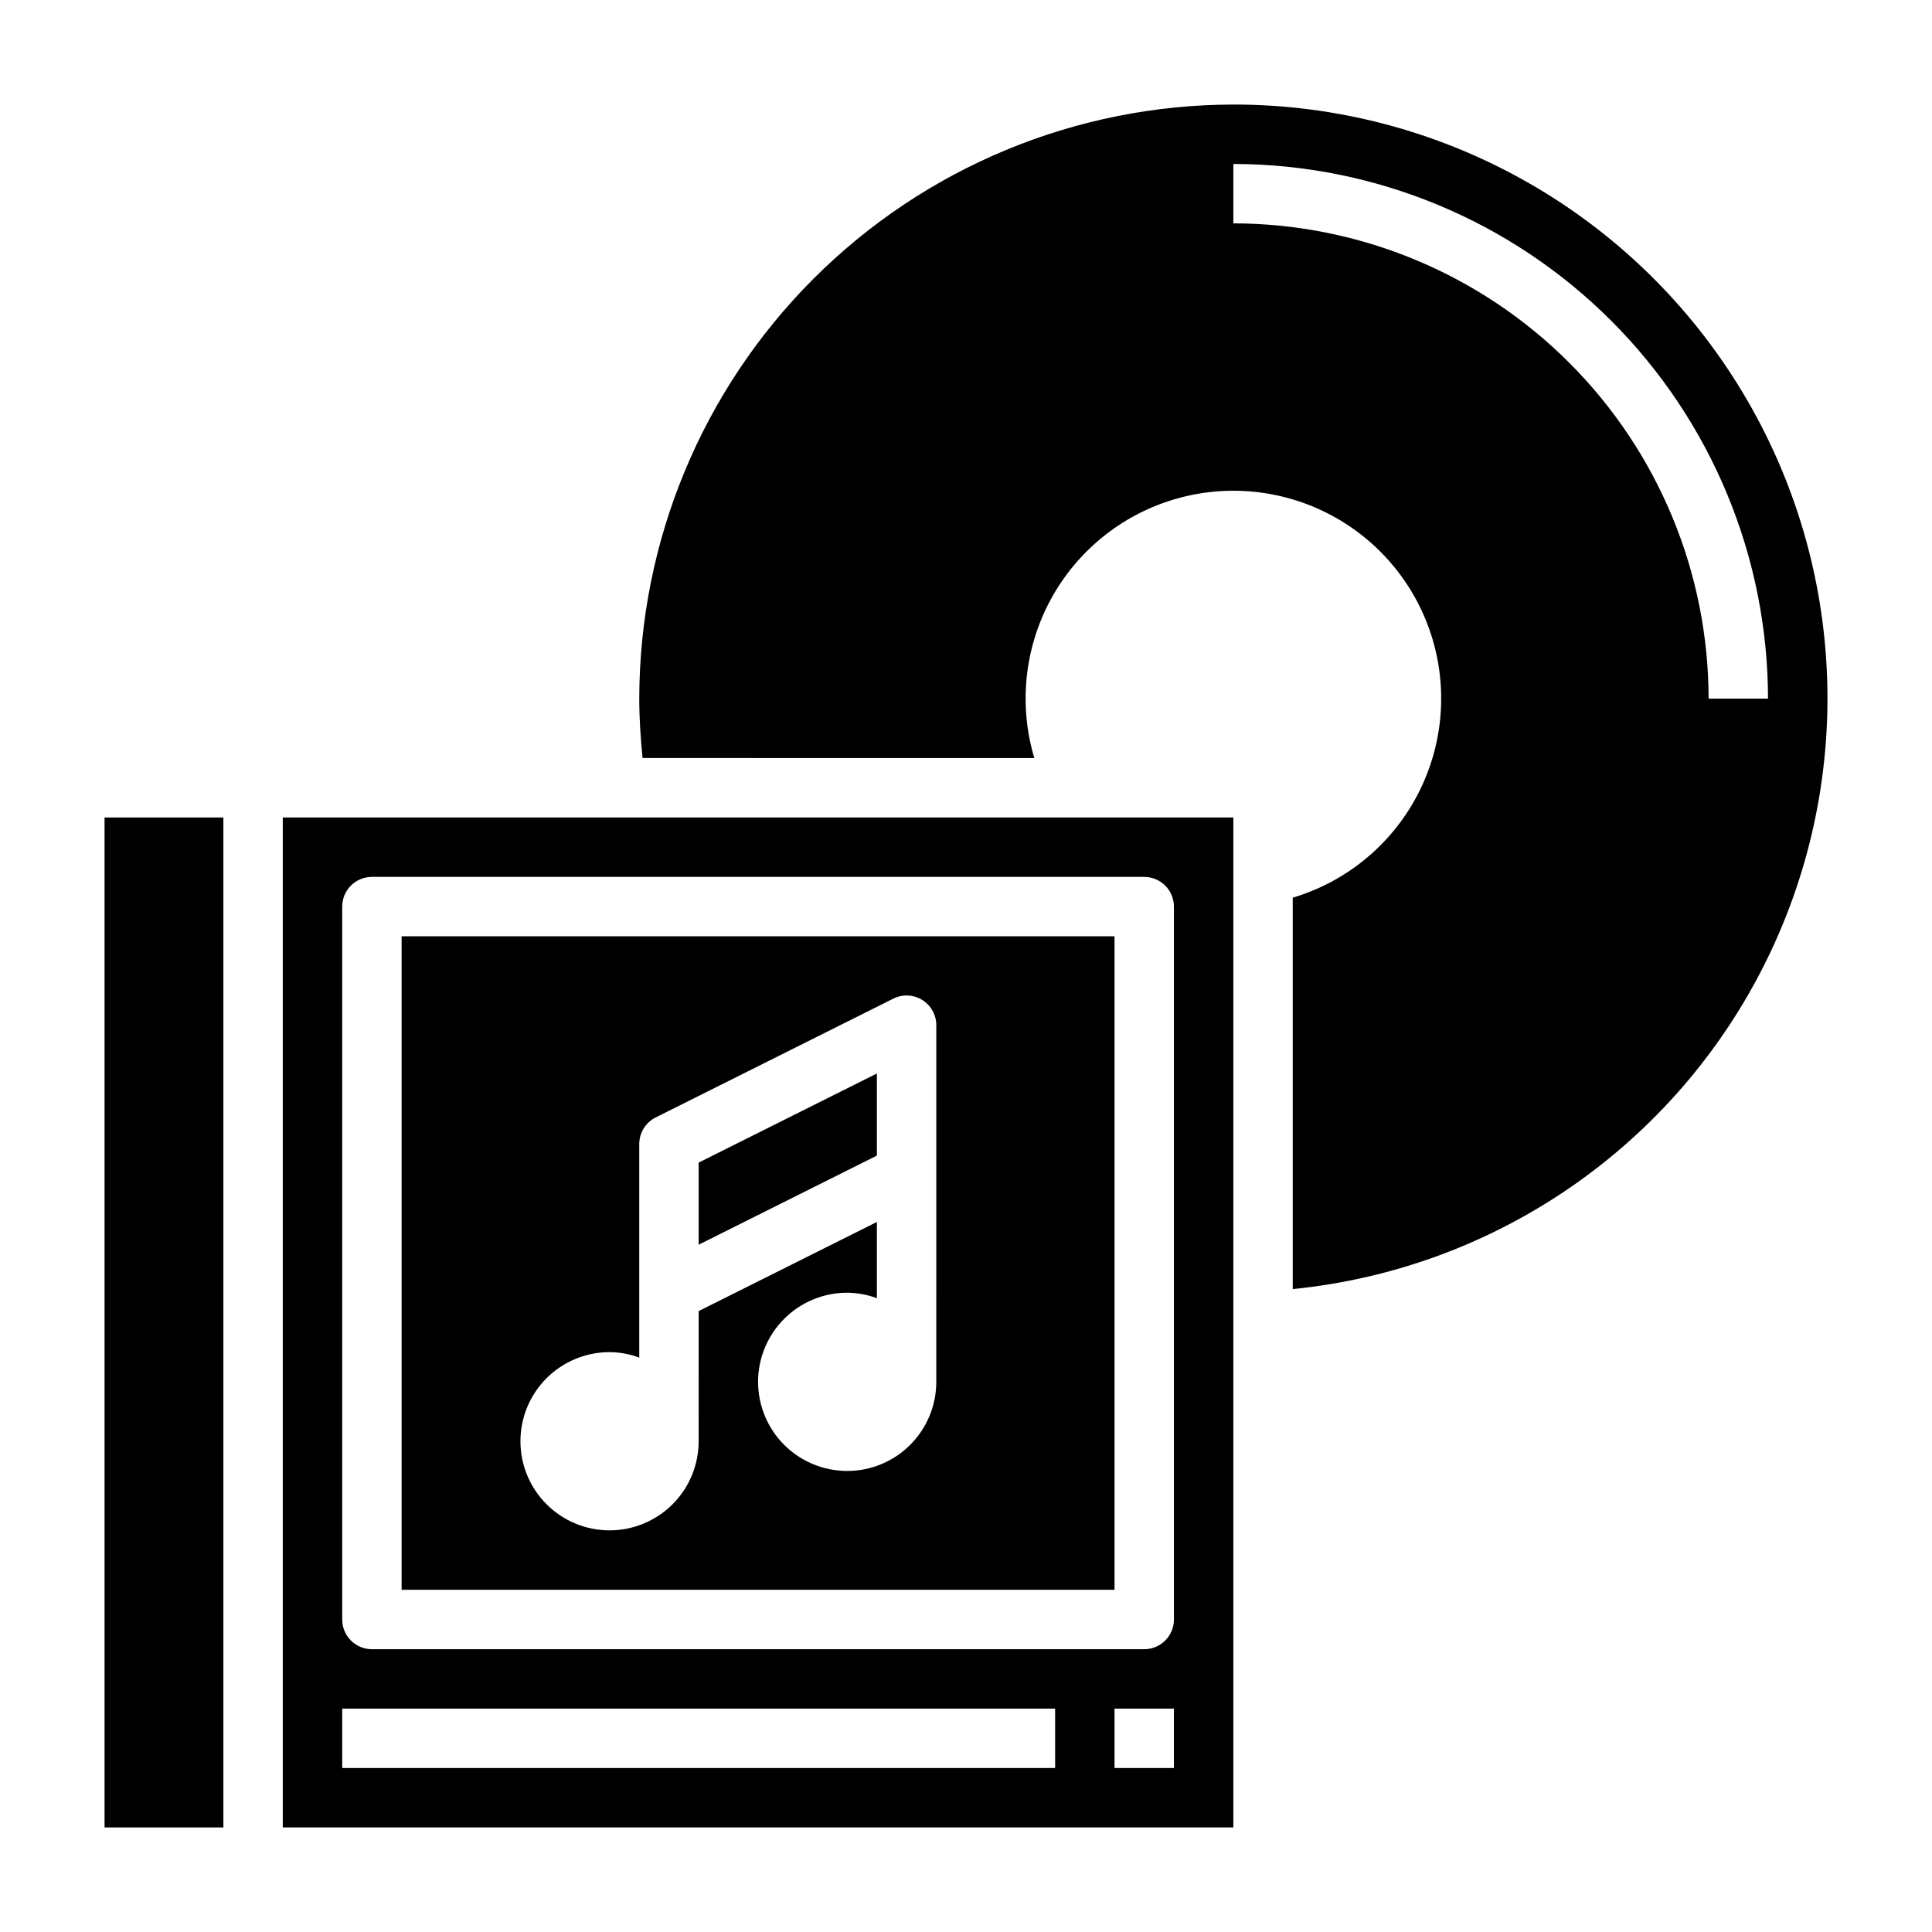
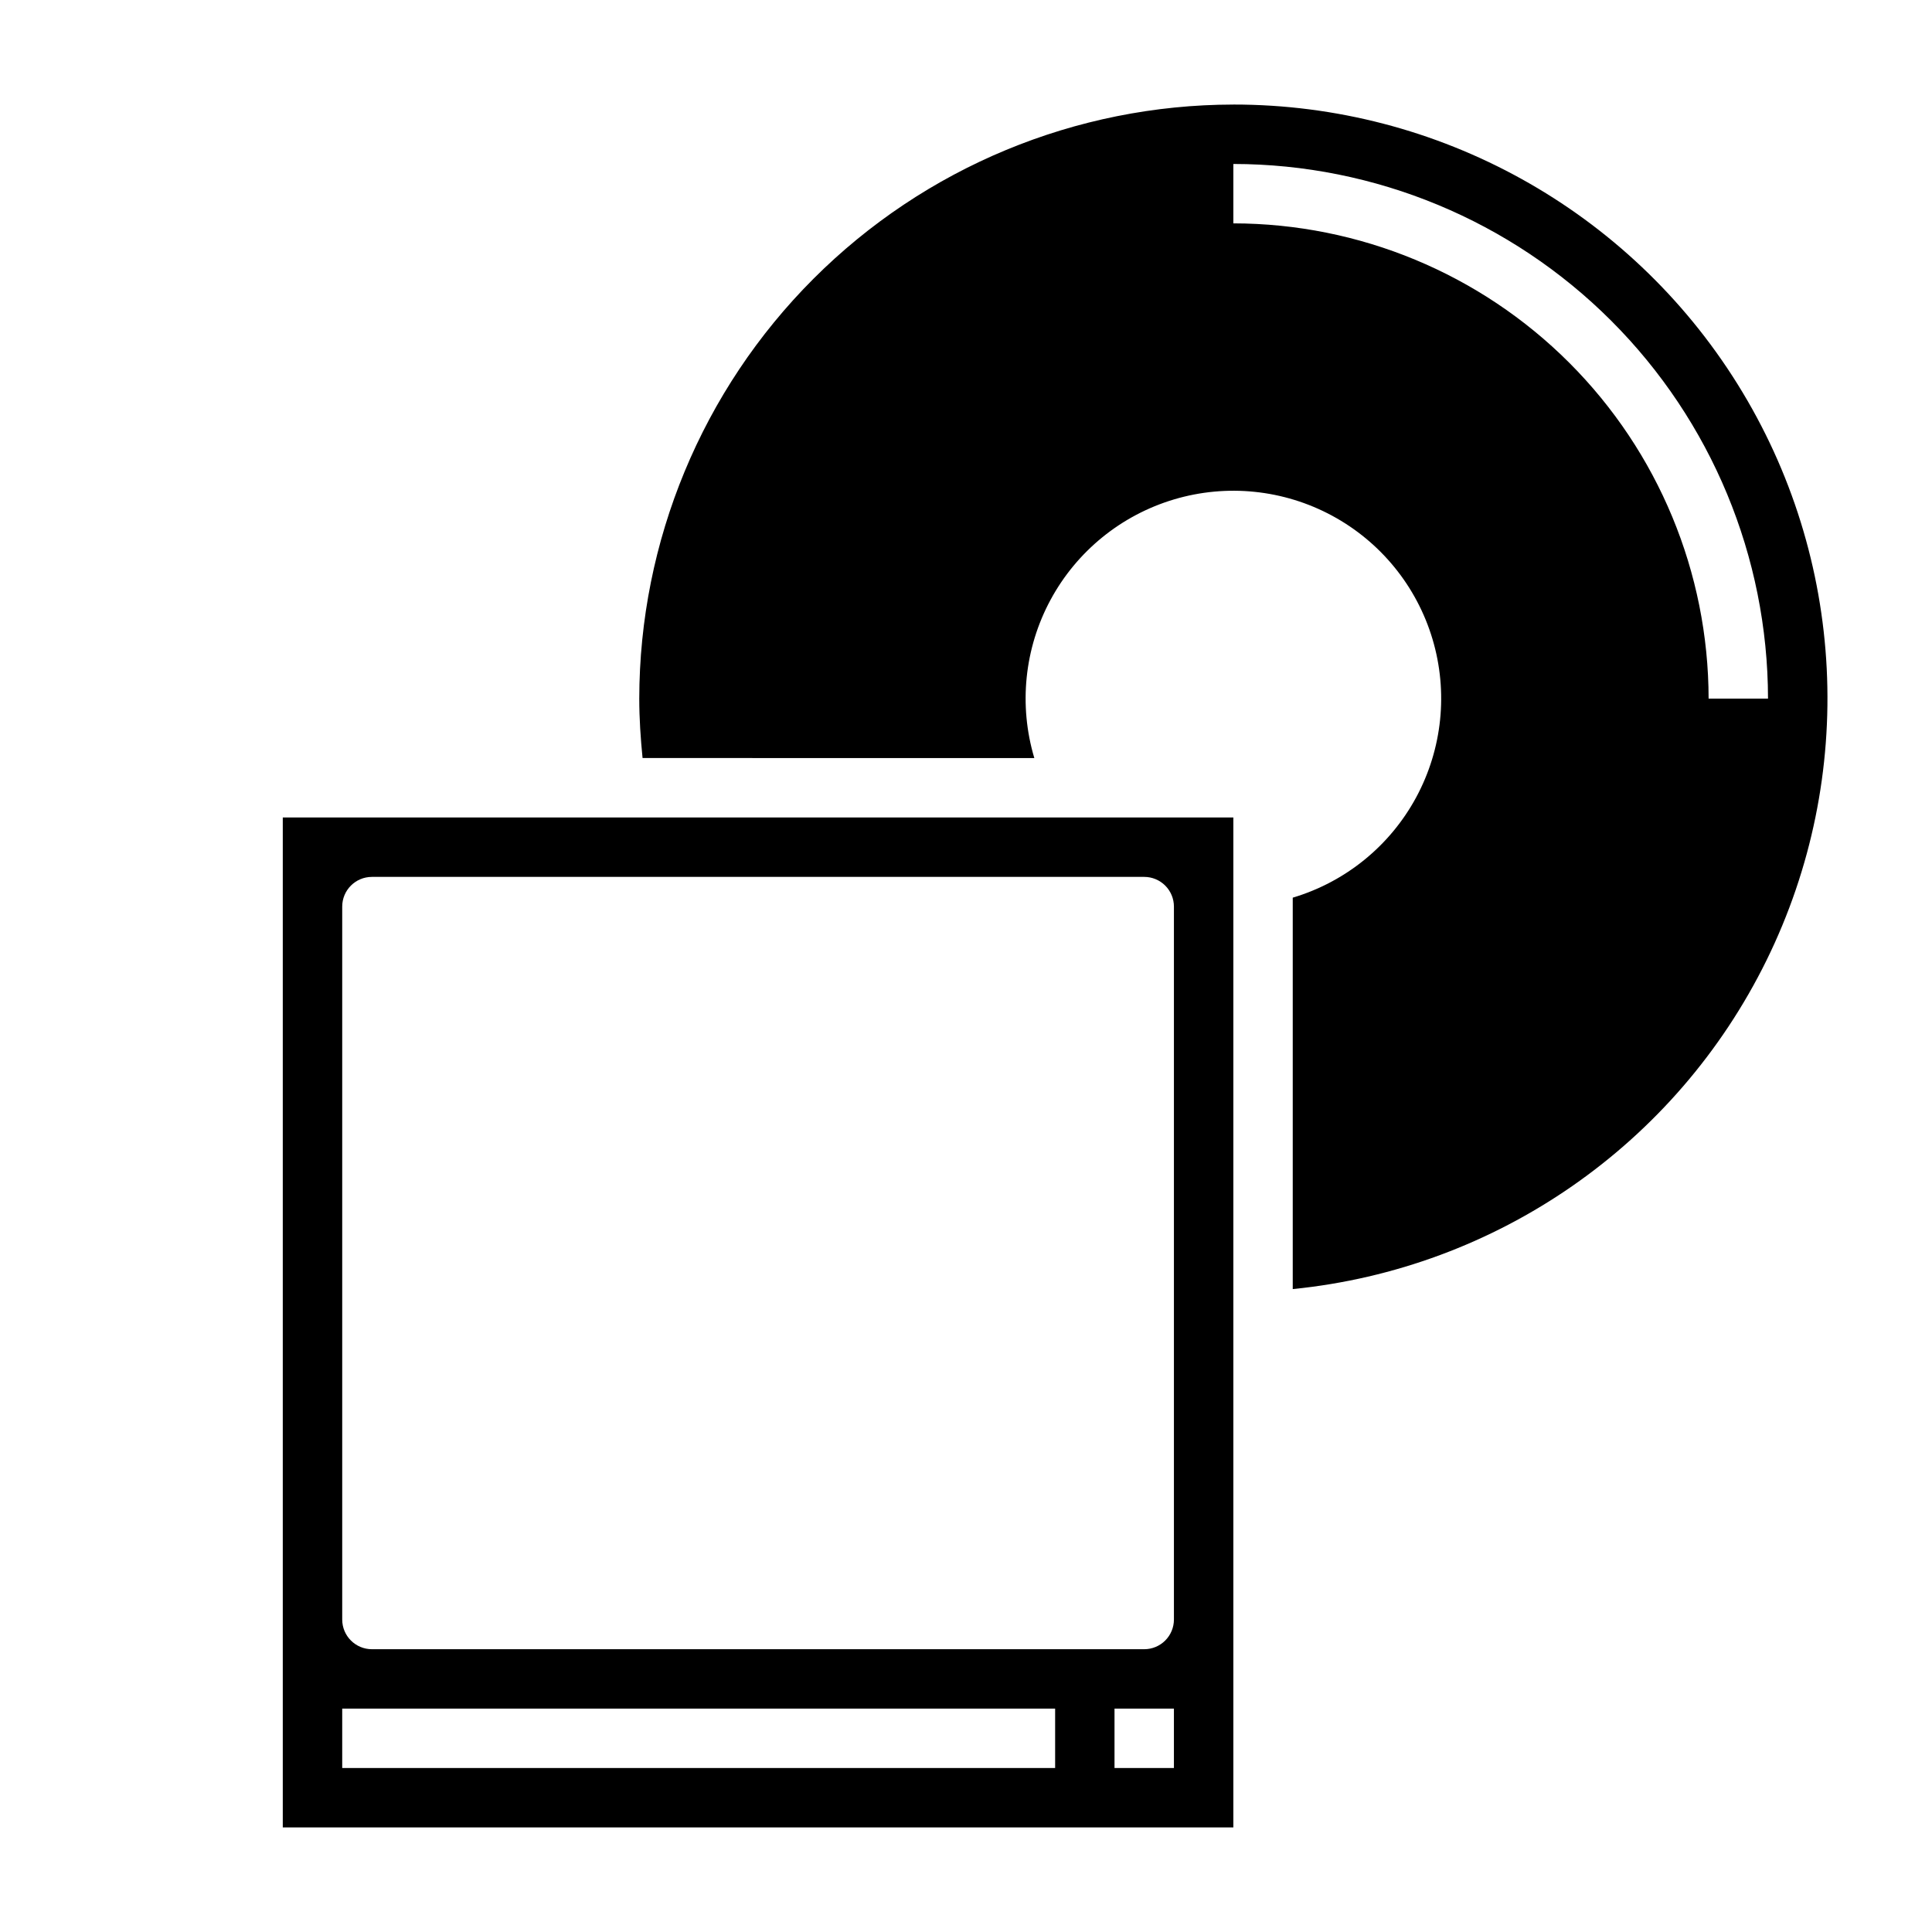
<svg xmlns="http://www.w3.org/2000/svg" fill="#000000" width="800px" height="800px" version="1.1" viewBox="144 144 512 512">
  <g>
-     <path d="m171.71 360.64h31.488v267.65h-31.488z" />
-     <path d="m439.36 392.12h-188.93v173.19h188.93zm-47.234 118.08c0 6.262-2.488 12.27-6.914 16.699-4.43 4.43-10.438 6.918-16.699 6.918-6.266 0-12.273-2.488-16.699-6.918-4.43-4.43-6.918-10.438-6.918-16.699s2.488-12.27 6.918-16.699c4.426-4.43 10.434-6.918 16.699-6.918 2.688 0.027 5.352 0.516 7.871 1.449v-20.199l-47.23 23.617-0.004 34.492c0 6.266-2.484 12.273-6.914 16.699-4.43 4.43-10.438 6.918-16.699 6.918-6.266 0-12.27-2.488-16.699-6.918-4.43-4.426-6.918-10.434-6.918-16.699 0-6.262 2.488-12.27 6.918-16.699 4.43-4.426 10.434-6.914 16.699-6.914 2.688 0.023 5.352 0.516 7.871 1.449v-56.555c-0.016-2.996 1.672-5.746 4.352-7.086l62.977-31.488c2.449-1.223 5.356-1.086 7.68 0.359 2.32 1.445 3.727 3.992 3.711 6.727z" />
-     <path d="m329.15 473.86 47.234-23.617v-21.758l-47.234 23.613z" />
    <path d="m470.85 171.71c-41.742 0.047-81.762 16.648-111.27 46.164-29.516 29.516-46.121 69.535-46.168 111.27 0 5.266 0.355 10.523 0.875 15.742l103.82 0.004c-4.184-13.996-2.637-29.078 4.301-41.934 6.941-12.852 18.703-22.422 32.699-26.602 13.996-4.18 29.078-2.625 41.93 4.316 12.852 6.941 22.418 18.707 26.594 32.703 4.176 13.996 2.617 29.078-4.328 41.93-6.945 12.848-18.711 22.41-32.711 26.586v103.73c54.098-5.402 101.57-38.348 125.56-87.137 23.988-48.785 21.094-106.5-7.656-152.64-28.75-46.145-79.281-74.172-133.64-74.137zm0 31.488v-15.746c37.566 0.043 73.582 14.988 100.14 41.551 26.566 26.562 41.508 62.578 41.551 100.14h-15.742c-0.043-33.391-13.324-65.402-36.938-89.016-23.609-23.613-55.625-36.895-89.016-36.934z" />
    <path d="m218.94 628.29h251.91v-267.65h-251.91zm236.16-15.742-15.742-0.004v-15.742h15.742zm-220.41-228.29c0-4.348 3.523-7.871 7.871-7.871h204.67c2.09 0 4.09 0.828 5.566 2.305s2.305 3.481 2.305 5.566v188.93c0 2.086-0.828 4.09-2.305 5.566s-3.477 2.305-5.566 2.305h-204.67c-4.348 0-7.871-3.523-7.871-7.871zm0 212.54 188.93 0.004v15.742h-188.93z" />
  </g>
</svg>